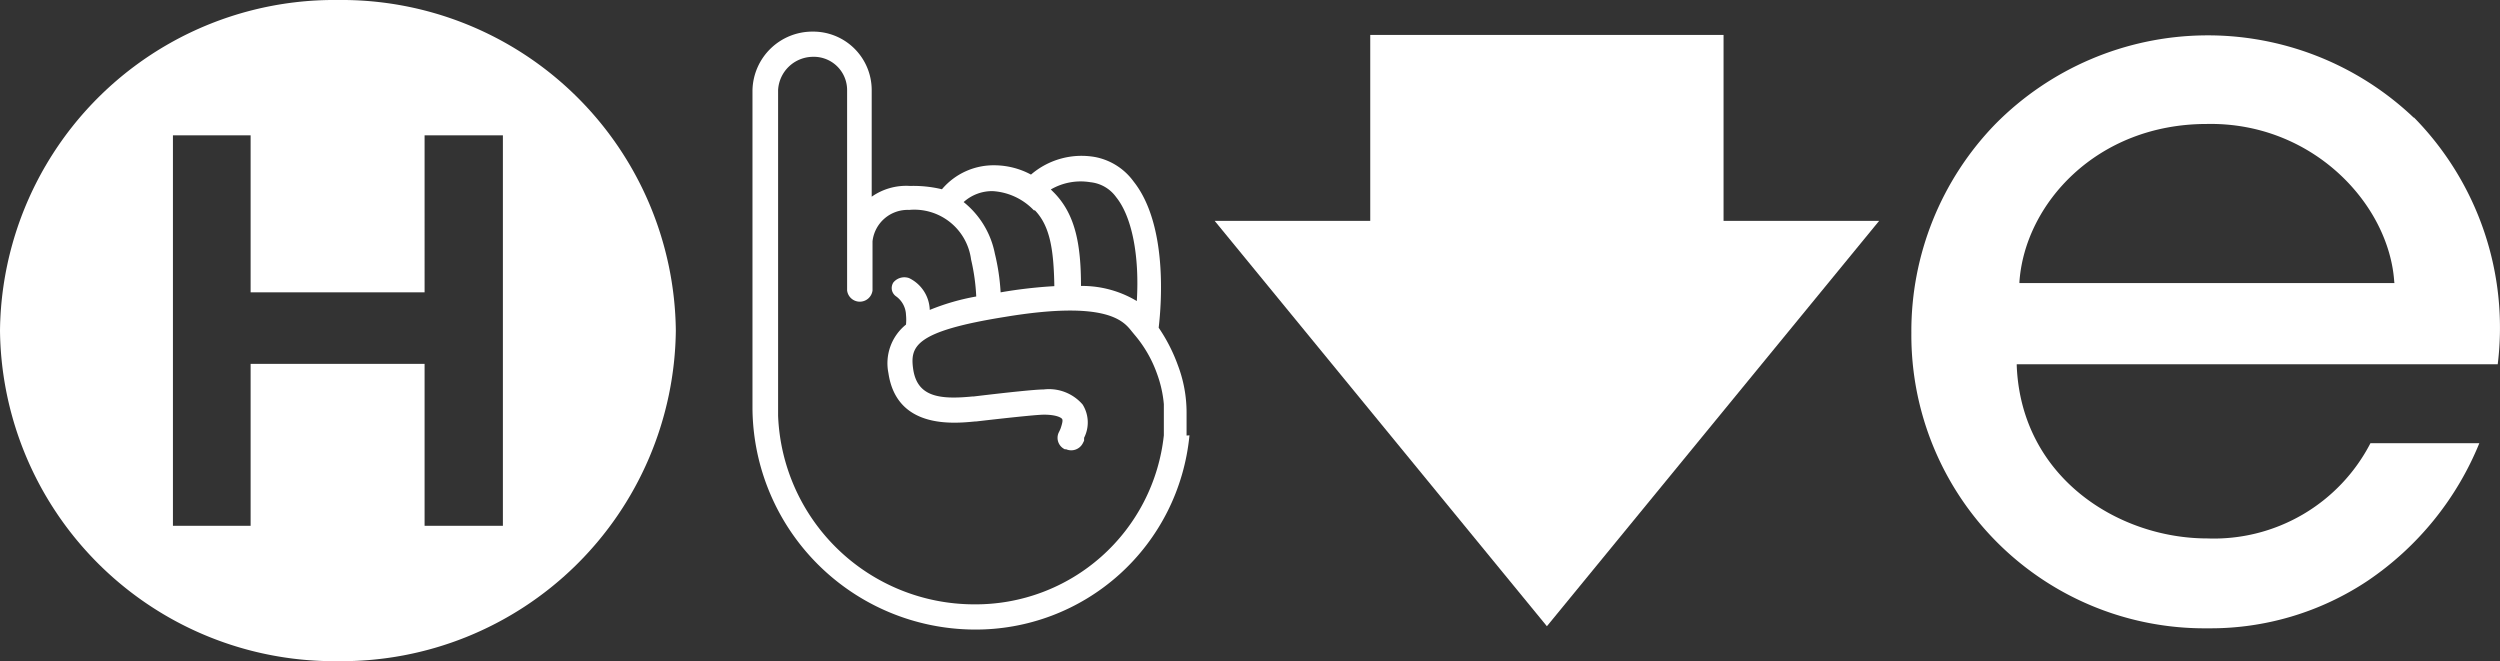
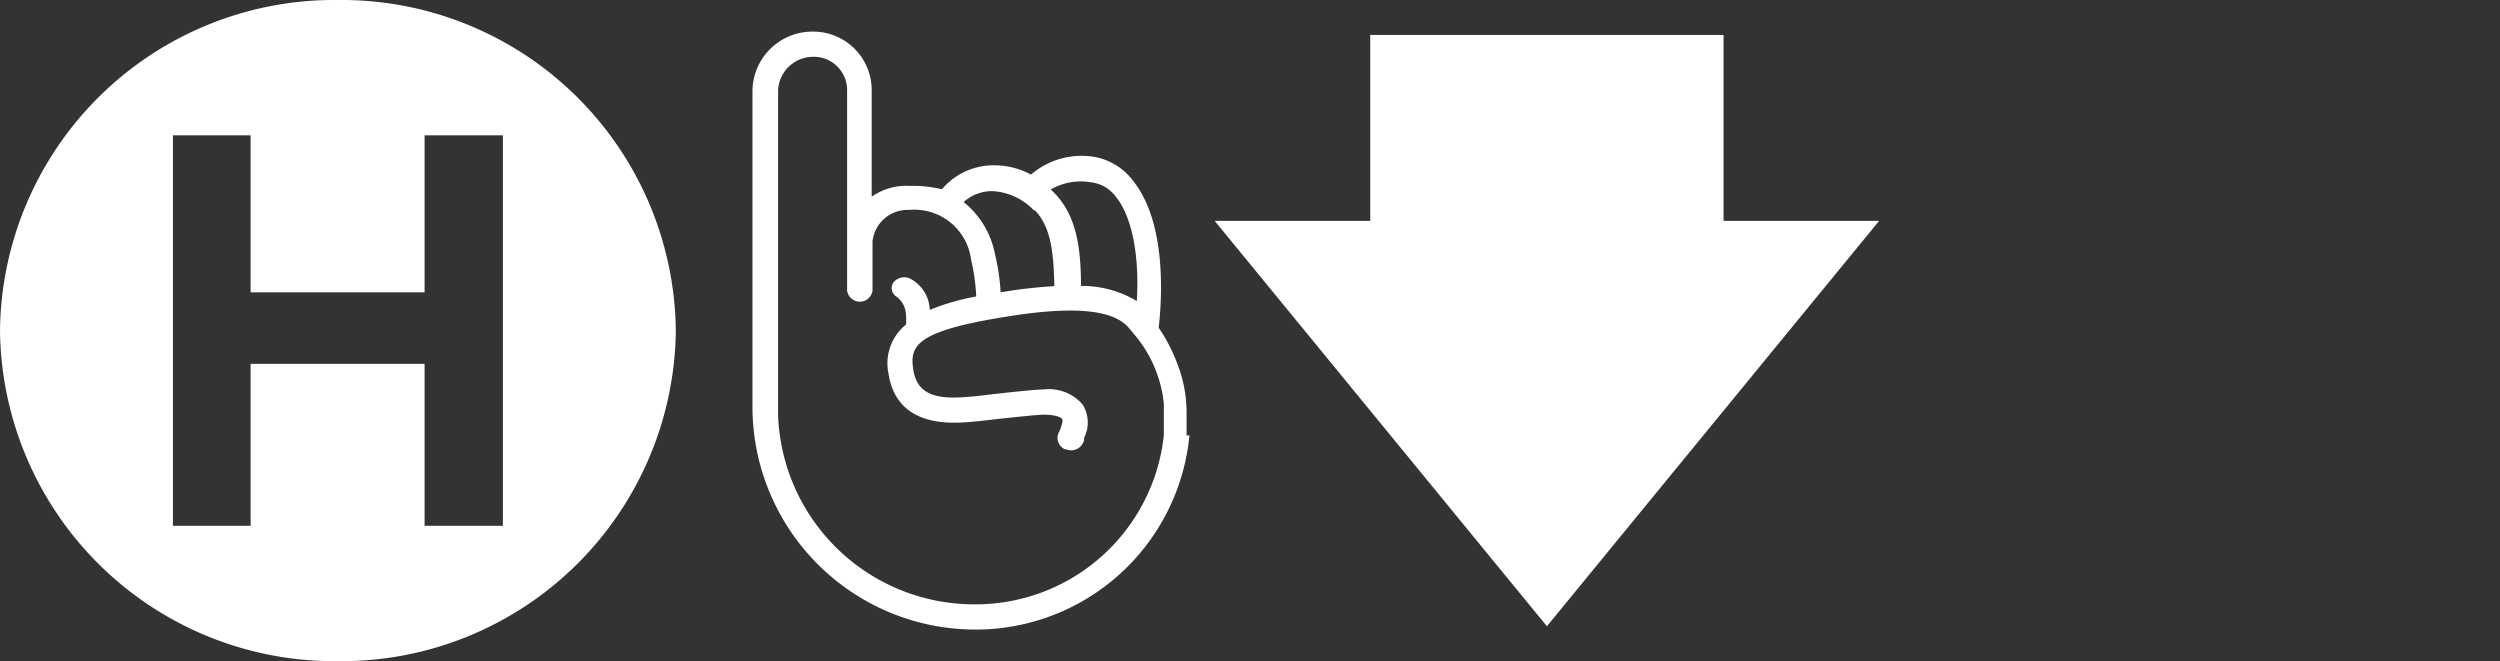
<svg xmlns="http://www.w3.org/2000/svg" version="1.1" x="0px" y="0px" viewBox="0 0 121 32" class="logo">
  <rect x="0" y="0" width="121" height="32" fill="#333333" stroke="none" />
-   <path fill="#fff" d="M115.89,13.7H97.74v-.06C98,9.89,101.46,6,106.81,6c5.1-.1,8.81,3.86,9.07, 7.62Zm.94-8A14.46,14.46,0,0,0,96.58,6a14.39,14.39,0,0,0-4.07,10.11,14.19,14.19, 0,0,0,14.35,14.3,13.71,13.71,0,0,0,7.72-2.29A14.75,14.75,0,0,0,120,21.45h-5.27a8.53,8.53, 0,0,1-7.9,4.61c-4.28,0-9-2.93-9.22-8.36v-.07h23.28A14.51,14.51,0,0,0,116.83,5.68Z">
- </path>
  <polygon fill="#fff" points="74.87 30.31 90.95 10.69 83.42 10.69 83.42 1.69 66.32 1.69 66.32 10.69 58.79 10.69 74.87 30.31">
</polygon>
  <path fill="#fff" d="M51.59,21.74a.63.63,0,0,0,.82-.29l.06-.12,0-.07a.64.64,0,0,0,0-.07,1.64,1.64, 0,0,0-.07-1.61,2.15,2.15,0,0,0-1.89-.73c-.36,0-1.56.12-3.39.34h-.06c-1.62.16-2.66, 0-2.86-1.31-.16-1.11.06-1.84,4.43-2.54,4.93-.82,5.75.2,6.14.69l.14.17A6,6,0,0,1,56, 18.09a5.7,5.7,0,0,1,.33,1.47c0,.25,0,1.51,0,1.51a9.16,9.16,0,0,1-9.2,8.18,9.5,9.5,0,0, 1-9.47-9.13V4.36a1.7,1.7,0,0,1,1.68-1.61A1.61,1.61,0,0,1,41,4.36v9.7a.62.62,0,0,0,1.23, 0V11.68A1.71,1.71,0,0,1,44,10.16a2.77,2.77,0,0,1,3,2.4,9.74,9.74,0,0,1,.25,1.79A11, 11,0,0,0,45,15,1.77,1.77,0,0,0,44,13.46a.69.69,0,0,0-.76.21.5.5,0,0,0-.07.38.5.5,0,0,0, .21.3,1.15,1.15,0,0,1,.47.89,2.35,2.35,0,0,1,0,.47A2.4,2.4,0,0,0,43,18.06c.4,2.71,3.14, 2.44,4.18,2.34h.05c1.12-.13,2.91-.33,3.3-.33.57,0,.81.13.87.2s0,.26-.06.45a2.14,2.14,0,0, 1-.1.22.61.61,0,0,0,.31.81m3.52-7.15a5.14,5.14,0,0,0-2.75-.76c0-2-.27-3.44-1.28-4.49l-.18-.18a2.88, 2.88,0,0,1,1.92-.35h0a1.75,1.75,0,0,1,1.24.72c.76.94,1.14,2.82,1,5.06m-4.93-4.42c.74.77.91,1.93.94, 3.67a22.6,22.6,0,0,0-2.6.3,10.32,10.32,0,0,0-.28-1.88,4.24,4.24,0,0,0-1.51-2.49,2.06,2.06,0,0,1, 1.4-.53v0a3,3,0,0,1,2,.93m7.39,10.9c0-.33,0-1.11,0-1.11a6.45,6.45,0,0,0-.42-2.29,8.13,8.13,0,0, 0-.93-1.82c.14-1.18.43-5-1.21-7.07A3,3,0,0,0,53,7.6a3.75,3.75,0,0,0-3.1.85A3.77,3.77,0,0,0,48.13, 8a3.27,3.27,0,0,0-2.54,1.16A5.92,5.92,0,0,0,44.05,9a2.91,2.91,0,0,0-1.86.52V4.36a2.83,2.83,0,0, 0-2.85-2.83,2.9,2.9,0,0,0-2.92,2.83V19.8a10.79,10.79,0,0,0,10.7,10.67,10.39,10.39,0,0,0,10.45-9.4">
</path>
  <path fill="#fff" d="M24.34,25.45H20.55V17.61H12.13v7.84H8.37V6.55h3.76v7.6h8.42V6.55h3.79ZM32.71, 16A16.18,16.18,0,0,0,16.36,0,16.18,16.18,0,0,0,0,16,16.18,16.18,0,0,0,16.36,32,16.18,16.18,0,0,0,32.71,16Z">
</path>
</svg>